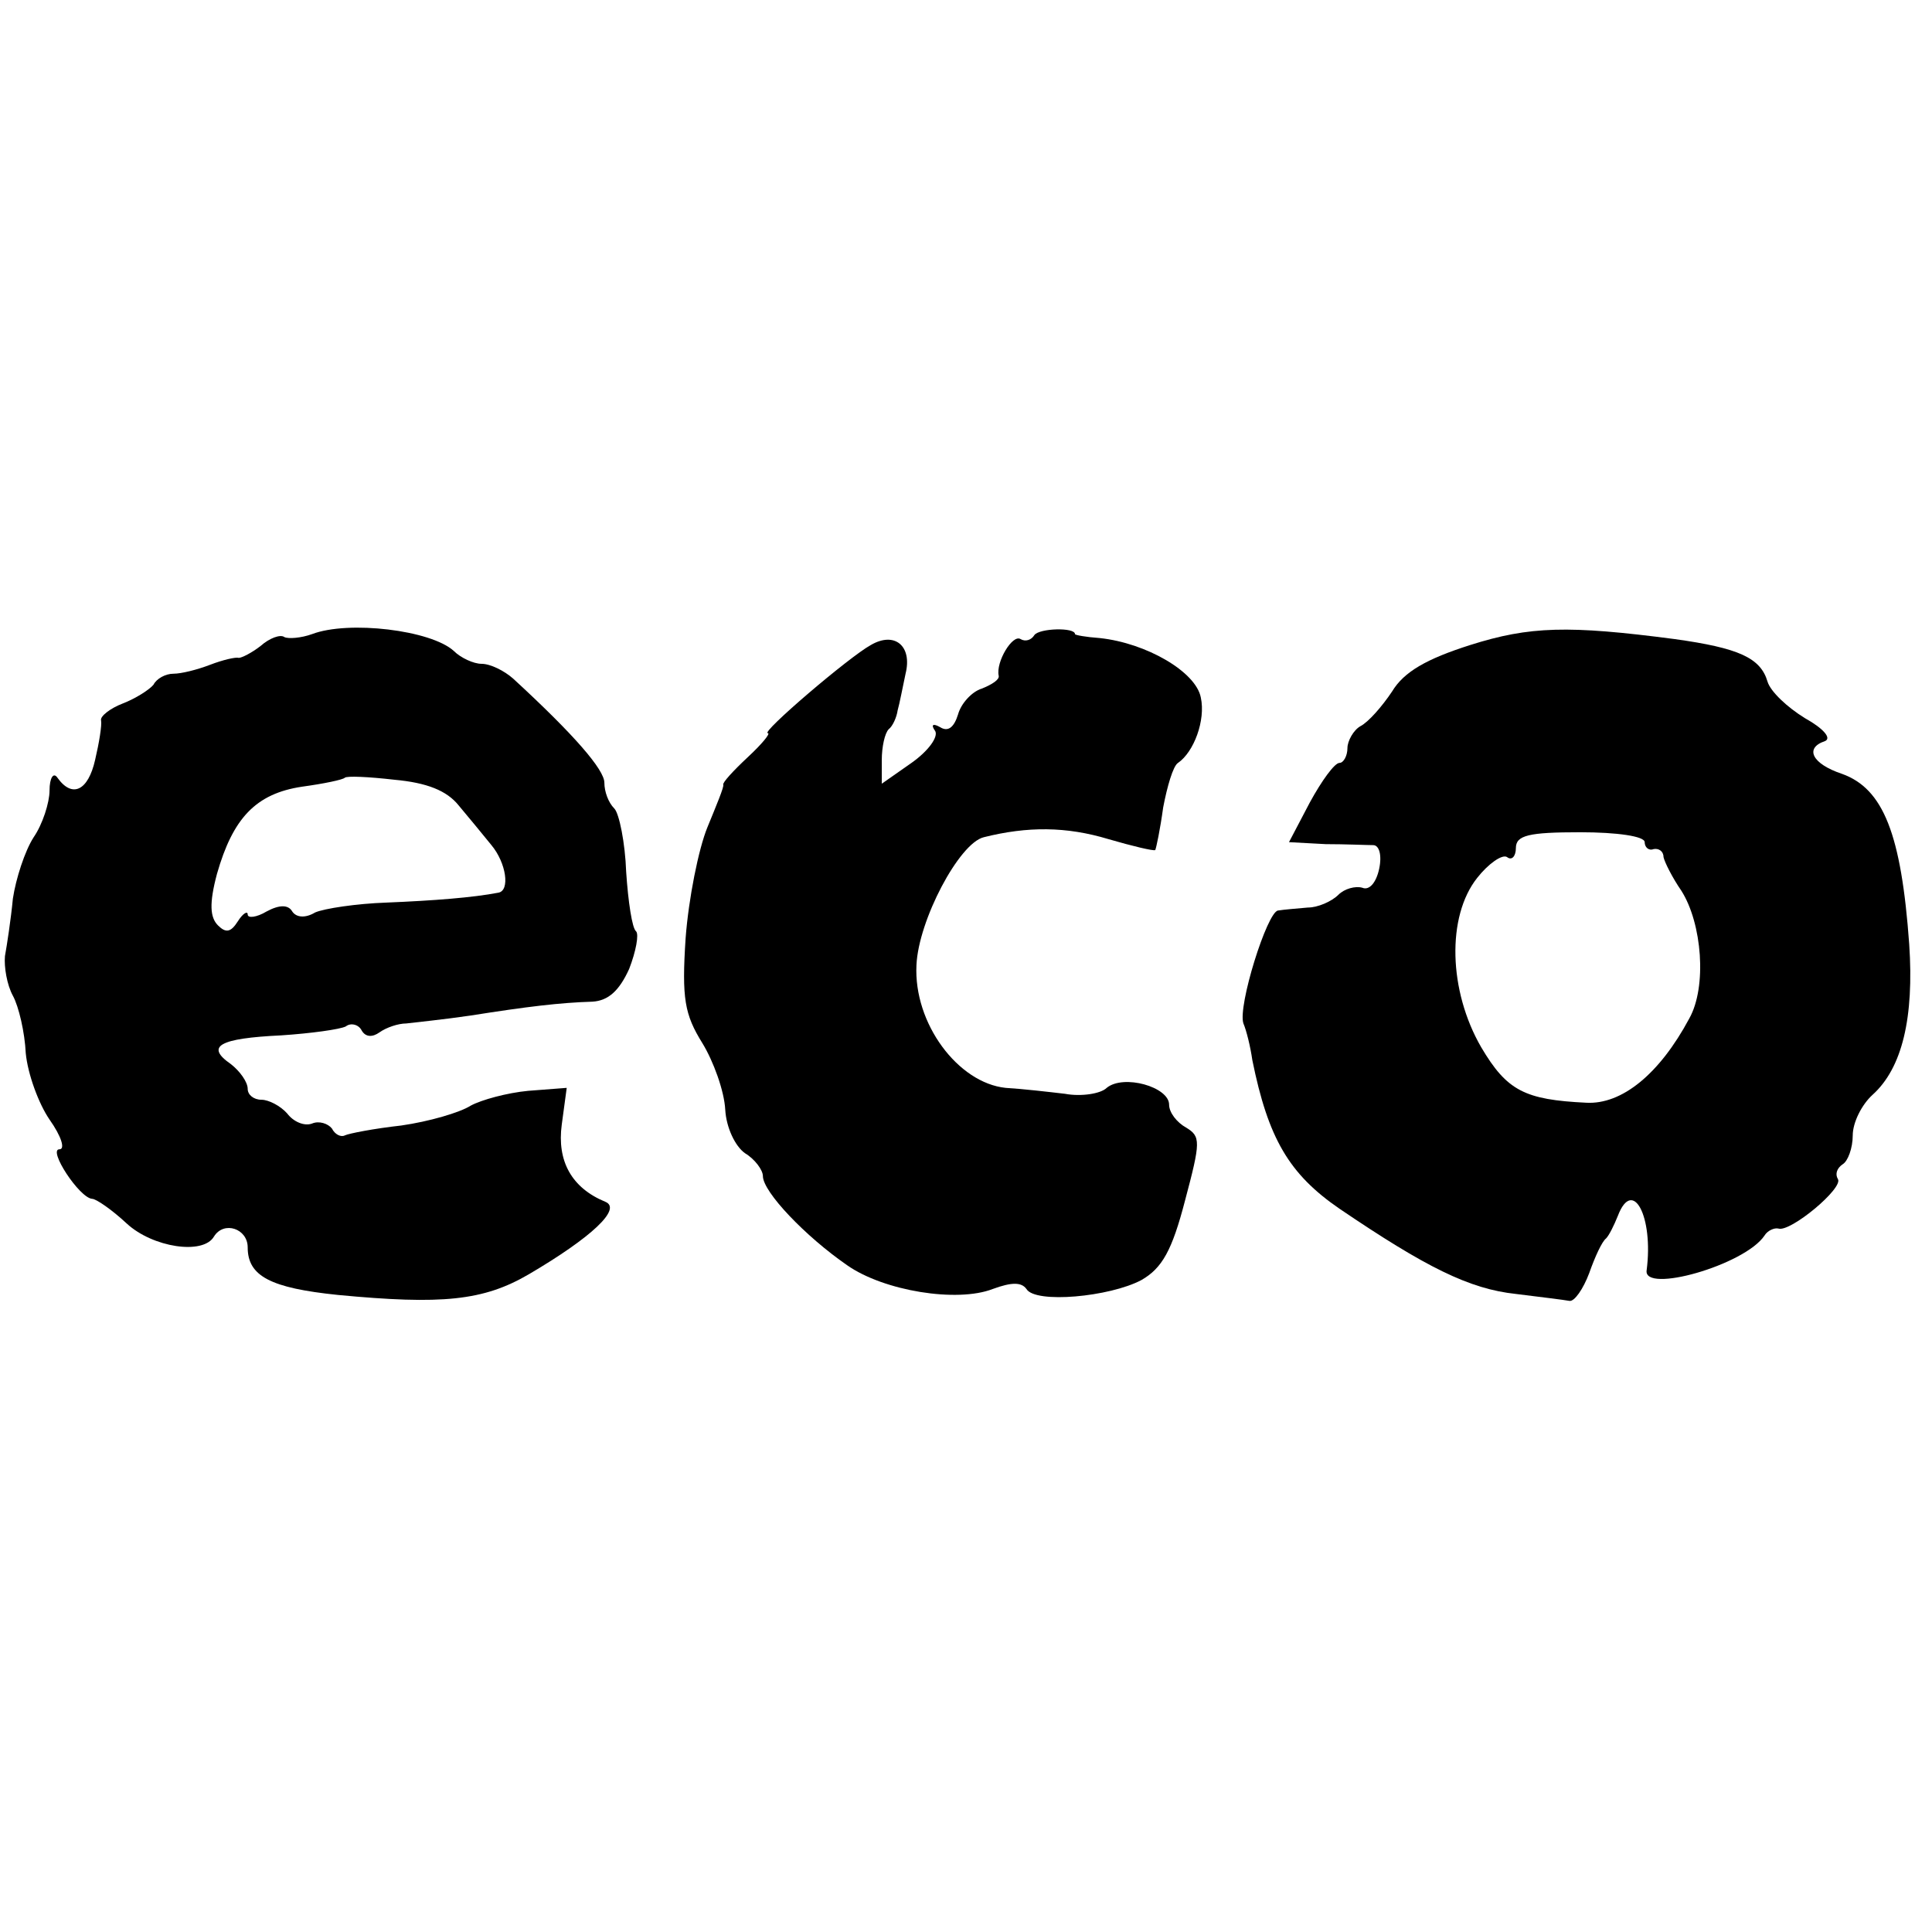
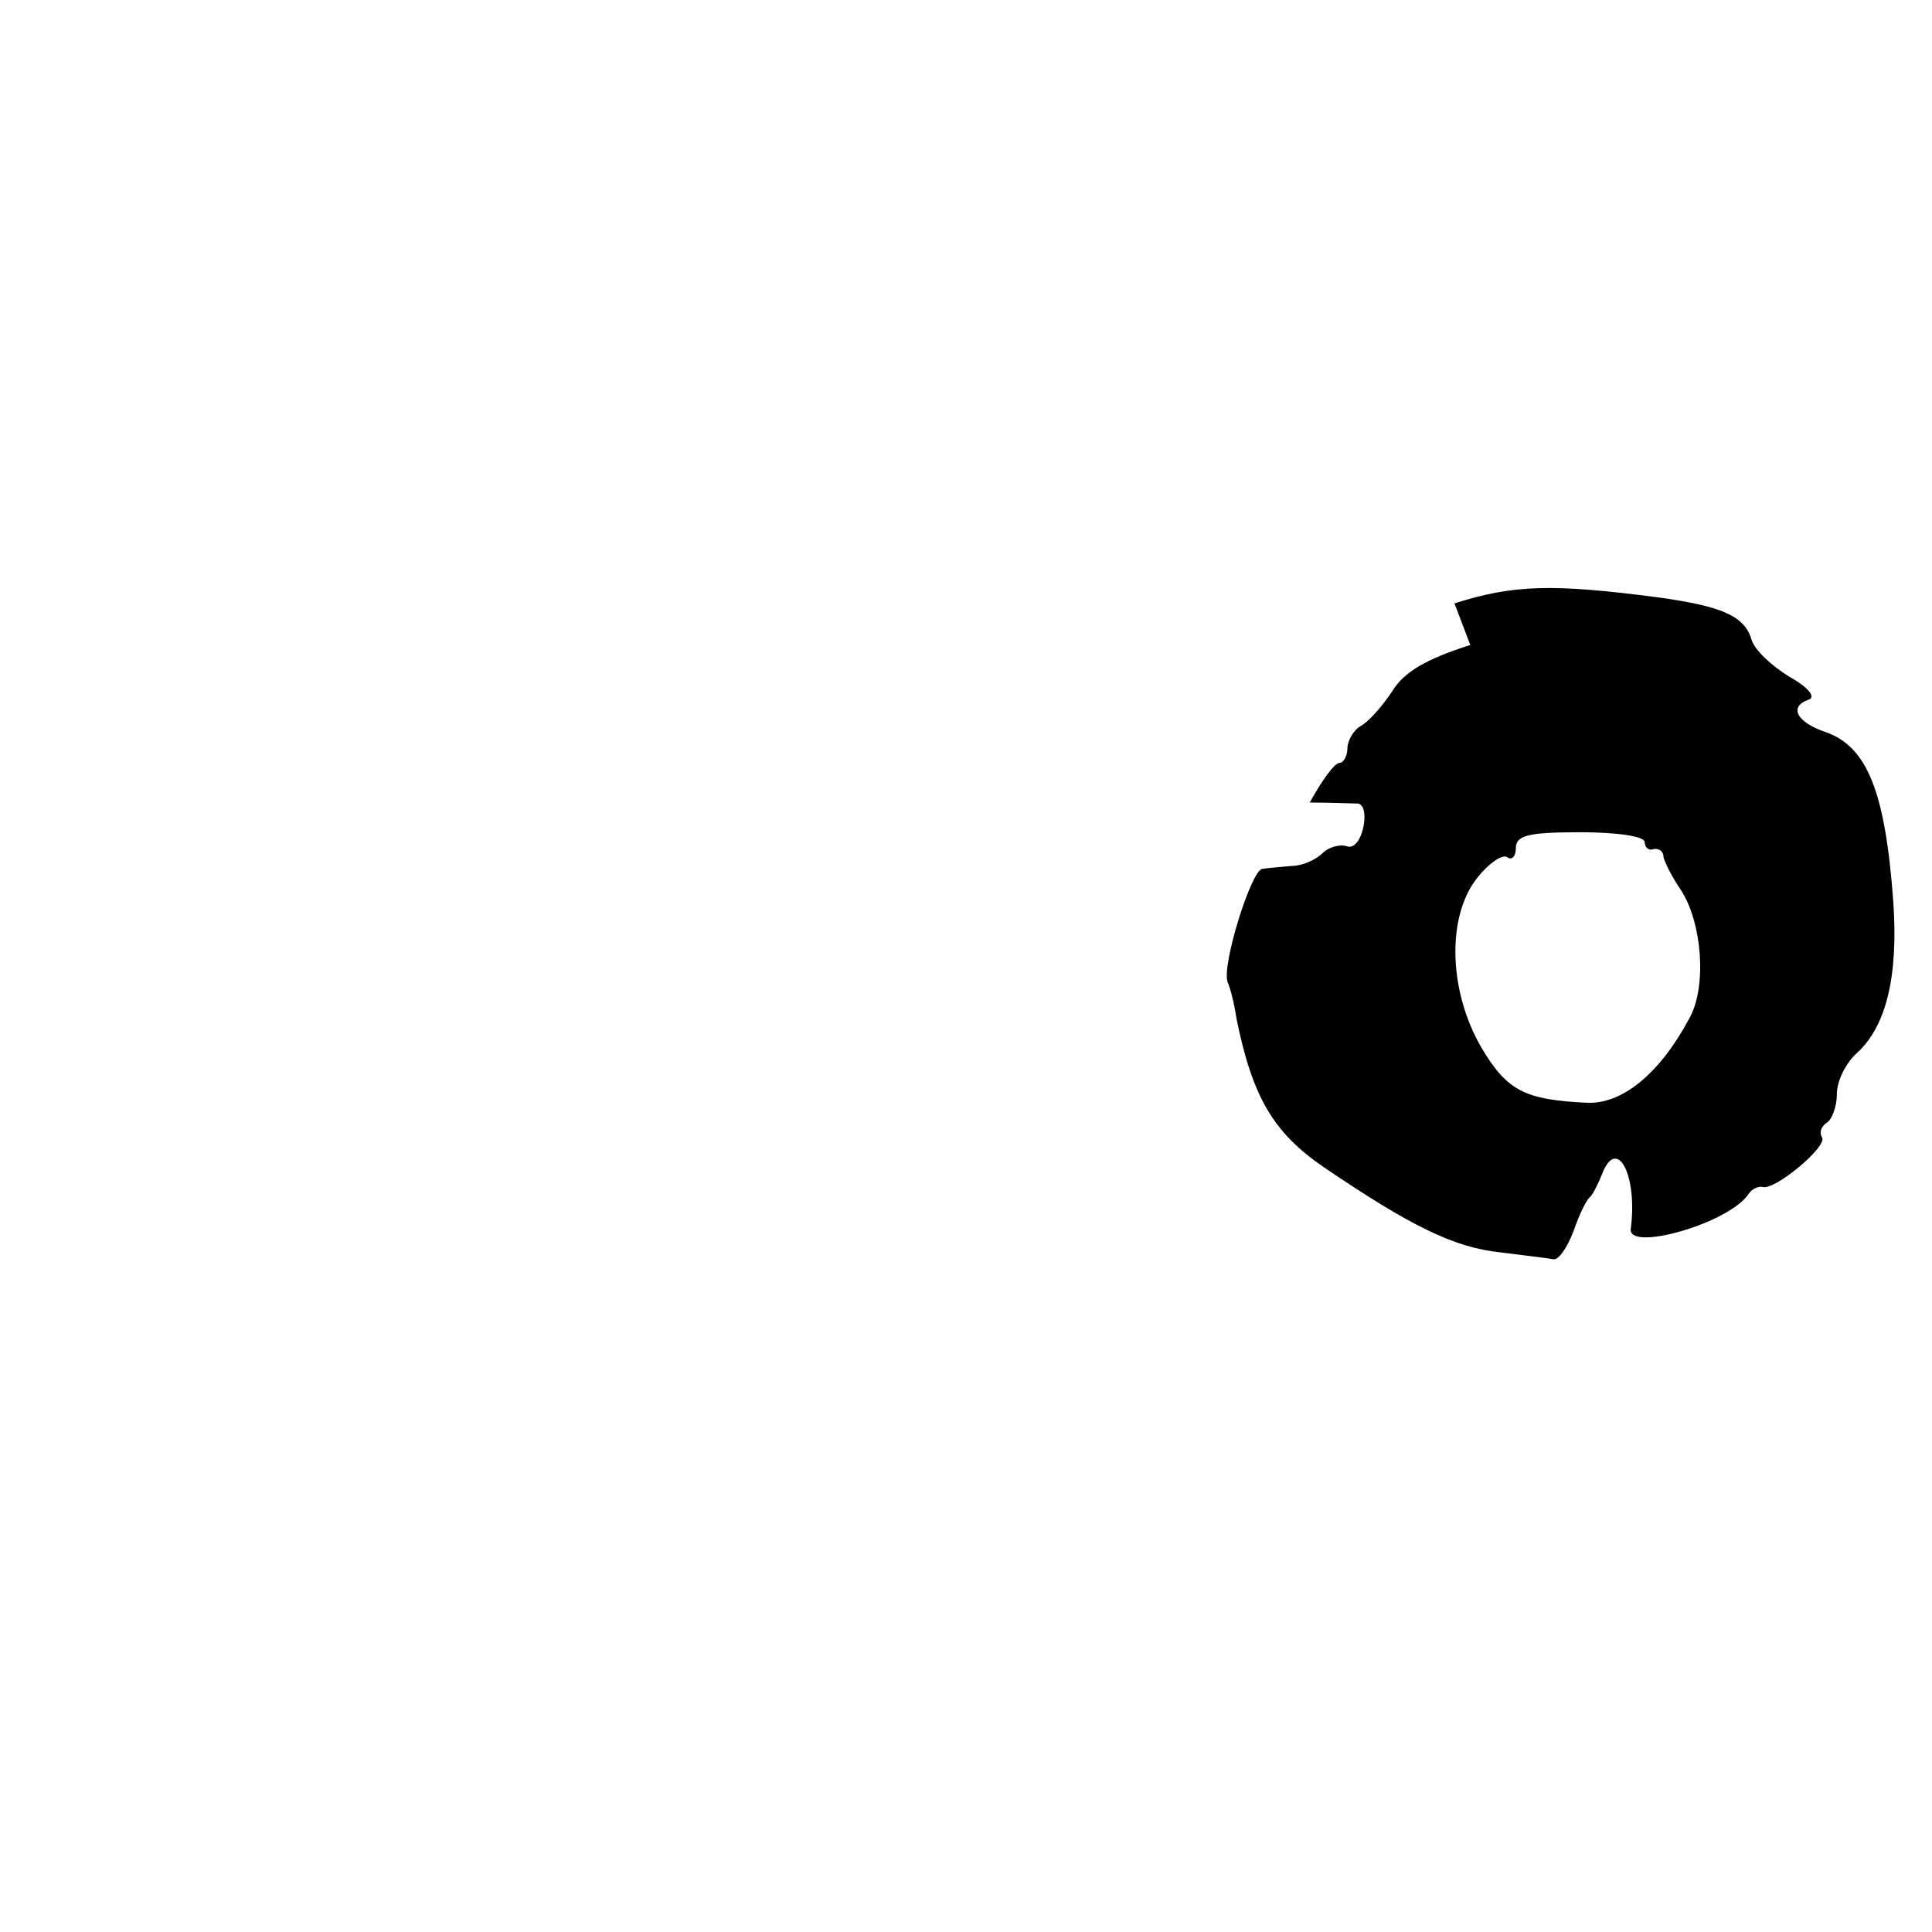
<svg xmlns="http://www.w3.org/2000/svg" version="1.0" width="195pt" height="195pt" viewBox="0 0 195 195" preserveAspectRatio="xMidYMid meet">
  <g transform="translate(0,195) scale(0.1,-0.1)" fill="#000000" stroke="none">
-     <path d="M315 1310 c-11 -4 -24 -5 -28 -3 -4 3 -15 -1 -24 -9 -9 -7 -19 -12 -22 -12 -3 1 -16 -2 -29 -7 -13 -5 -29 -9 -37 -9 -8 0 -17 -5 -20 -11 -4 -5 -18 -14 -31 -19 -13 -5 -23 -13 -22 -17 1 -5 -2 -23 -6 -40 -7 -31 -23 -39 -38 -18 -4 6 -8 0 -8 -13 0 -12 -7 -34 -16 -47 -9 -14 -18 -42 -21 -62 -2 -21 -6 -47 -8 -58 -1 -11 2 -29 8 -40 6 -11 12 -37 13 -58 2 -21 13 -51 24 -67 12 -17 16 -30 10 -30 -12 0 20 -49 33 -50 4 0 20 -11 35 -25 26 -24 77 -32 88 -13 10 16 34 8 34 -11 0 -29 23 -41 91 -48 105 -10 147 -6 193 21 63 37 94 66 77 73 -34 14 -49 41 -44 78 l5 37 -39 -3 c-21 -2 -47 -9 -58 -15 -11 -7 -42 -16 -70 -20 -27 -3 -53 -8 -57 -10 -4 -2 -10 1 -13 7 -4 5 -13 8 -20 5 -8 -3 -19 2 -25 10 -7 8 -19 14 -26 14 -8 0 -14 5 -14 11 0 7 -8 18 -17 25 -26 18 -12 26 51 29 30 2 59 6 65 9 5 4 13 2 16 -4 4 -7 11 -7 18 -2 7 5 19 9 27 9 8 1 38 4 65 8 57 9 90 13 123 14 16 1 27 11 37 33 7 18 10 35 7 38 -4 3 -8 30 -10 60 -1 29 -7 59 -12 64 -6 6 -10 17 -10 26 0 13 -30 48 -92 105 -9 8 -23 15 -32 15 -8 0 -21 6 -28 13 -23 21 -106 31 -143 17z m148 -173 c10 -12 25 -30 33 -40 15 -18 19 -46 7 -48 -26 -5 -65 -8 -113 -10 -30 -1 -63 -6 -72 -10 -10 -6 -19 -5 -23 1 -4 7 -13 7 -26 0 -10 -6 -19 -7 -19 -3 0 4 -5 1 -10 -7 -7 -11 -12 -12 -20 -4 -8 8 -9 22 -1 52 16 56 39 81 86 88 22 3 41 7 43 9 2 2 24 1 50 -2 33 -3 53 -11 65 -26z" />
-     <path d="M1044 1309 c-3 -5 -9 -7 -14 -4 -8 5 -25 -23 -22 -37 1 -4 -7 -9 -17 -13 -10 -3 -21 -15 -24 -26 -4 -13 -10 -18 -18 -13 -7 4 -10 3 -5 -4 3 -6 -7 -20 -24 -32 l-30 -21 0 24 c0 13 3 27 7 31 4 3 8 12 9 19 2 7 5 23 8 37 7 28 -11 43 -35 29 -22 -12 -112 -89 -104 -89 3 0 -6 -11 -20 -24 -15 -14 -26 -26 -25 -28 1 -2 -7 -21 -16 -43 -9 -22 -19 -72 -22 -112 -4 -61 -1 -77 17 -106 11 -18 22 -48 23 -67 1 -18 10 -37 20 -44 10 -6 18 -17 18 -23 0 -16 43 -61 85 -90 37 -26 111 -38 147 -24 19 7 29 7 34 0 9 -15 84 -8 116 9 21 12 31 30 44 80 16 60 16 65 1 74 -9 5 -17 15 -17 23 0 18 -46 31 -63 17 -6 -6 -26 -9 -42 -6 -17 2 -43 5 -60 6 -48 5 -93 65 -90 124 2 45 43 123 68 129 44 11 83 11 126 -2 24 -7 45 -12 47 -11 1 2 5 21 8 43 4 21 10 42 15 45 16 11 28 43 23 66 -5 26 -55 55 -102 60 -14 1 -25 3 -25 4 0 7 -36 6 -41 -1z" />
-     <path d="M1484 1299 c-44 -14 -67 -27 -79 -47 -10 -15 -24 -31 -32 -35 -7 -4 -13 -15 -13 -22 0 -8 -4 -15 -8 -15 -5 0 -18 -18 -30 -40 l-21 -40 37 -2 c20 0 42 -1 48 -1 6 0 9 -10 6 -24 -3 -14 -10 -22 -17 -19 -7 2 -18 -1 -24 -7 -7 -7 -21 -13 -31 -13 -11 -1 -24 -2 -30 -3 -11 -1 -41 -97 -35 -114 3 -7 7 -23 9 -37 16 -79 37 -115 88 -150 87 -59 131 -81 178 -86 24 -3 49 -6 54 -7 5 -1 14 12 20 28 6 17 13 32 17 35 3 3 8 13 12 23 15 39 36 -1 29 -55 -4 -24 99 5 119 35 3 5 10 8 14 7 12 -4 66 41 60 50 -3 5 -1 11 5 15 5 3 10 16 10 29 0 13 9 31 20 41 30 27 42 78 37 152 -8 111 -26 157 -68 172 -30 10 -38 26 -17 33 7 3 -2 13 -20 23 -18 11 -35 27 -38 37 -7 24 -29 34 -94 43 -107 14 -146 13 -206 -6z m176 -199 c0 -5 4 -9 9 -7 5 1 10 -2 10 -8 1 -5 9 -21 18 -34 21 -33 26 -97 8 -129 -30 -56 -68 -87 -104 -85 -62 3 -80 12 -106 56 -33 57 -35 132 -4 171 11 14 25 24 30 21 5 -4 9 1 9 9 0 13 13 16 65 16 37 0 65 -4 65 -10z" />
+     <path d="M1484 1299 c-44 -14 -67 -27 -79 -47 -10 -15 -24 -31 -32 -35 -7 -4 -13 -15 -13 -22 0 -8 -4 -15 -8 -15 -5 0 -18 -18 -30 -40 c20 0 42 -1 48 -1 6 0 9 -10 6 -24 -3 -14 -10 -22 -17 -19 -7 2 -18 -1 -24 -7 -7 -7 -21 -13 -31 -13 -11 -1 -24 -2 -30 -3 -11 -1 -41 -97 -35 -114 3 -7 7 -23 9 -37 16 -79 37 -115 88 -150 87 -59 131 -81 178 -86 24 -3 49 -6 54 -7 5 -1 14 12 20 28 6 17 13 32 17 35 3 3 8 13 12 23 15 39 36 -1 29 -55 -4 -24 99 5 119 35 3 5 10 8 14 7 12 -4 66 41 60 50 -3 5 -1 11 5 15 5 3 10 16 10 29 0 13 9 31 20 41 30 27 42 78 37 152 -8 111 -26 157 -68 172 -30 10 -38 26 -17 33 7 3 -2 13 -20 23 -18 11 -35 27 -38 37 -7 24 -29 34 -94 43 -107 14 -146 13 -206 -6z m176 -199 c0 -5 4 -9 9 -7 5 1 10 -2 10 -8 1 -5 9 -21 18 -34 21 -33 26 -97 8 -129 -30 -56 -68 -87 -104 -85 -62 3 -80 12 -106 56 -33 57 -35 132 -4 171 11 14 25 24 30 21 5 -4 9 1 9 9 0 13 13 16 65 16 37 0 65 -4 65 -10z" />
  </g>
</svg>